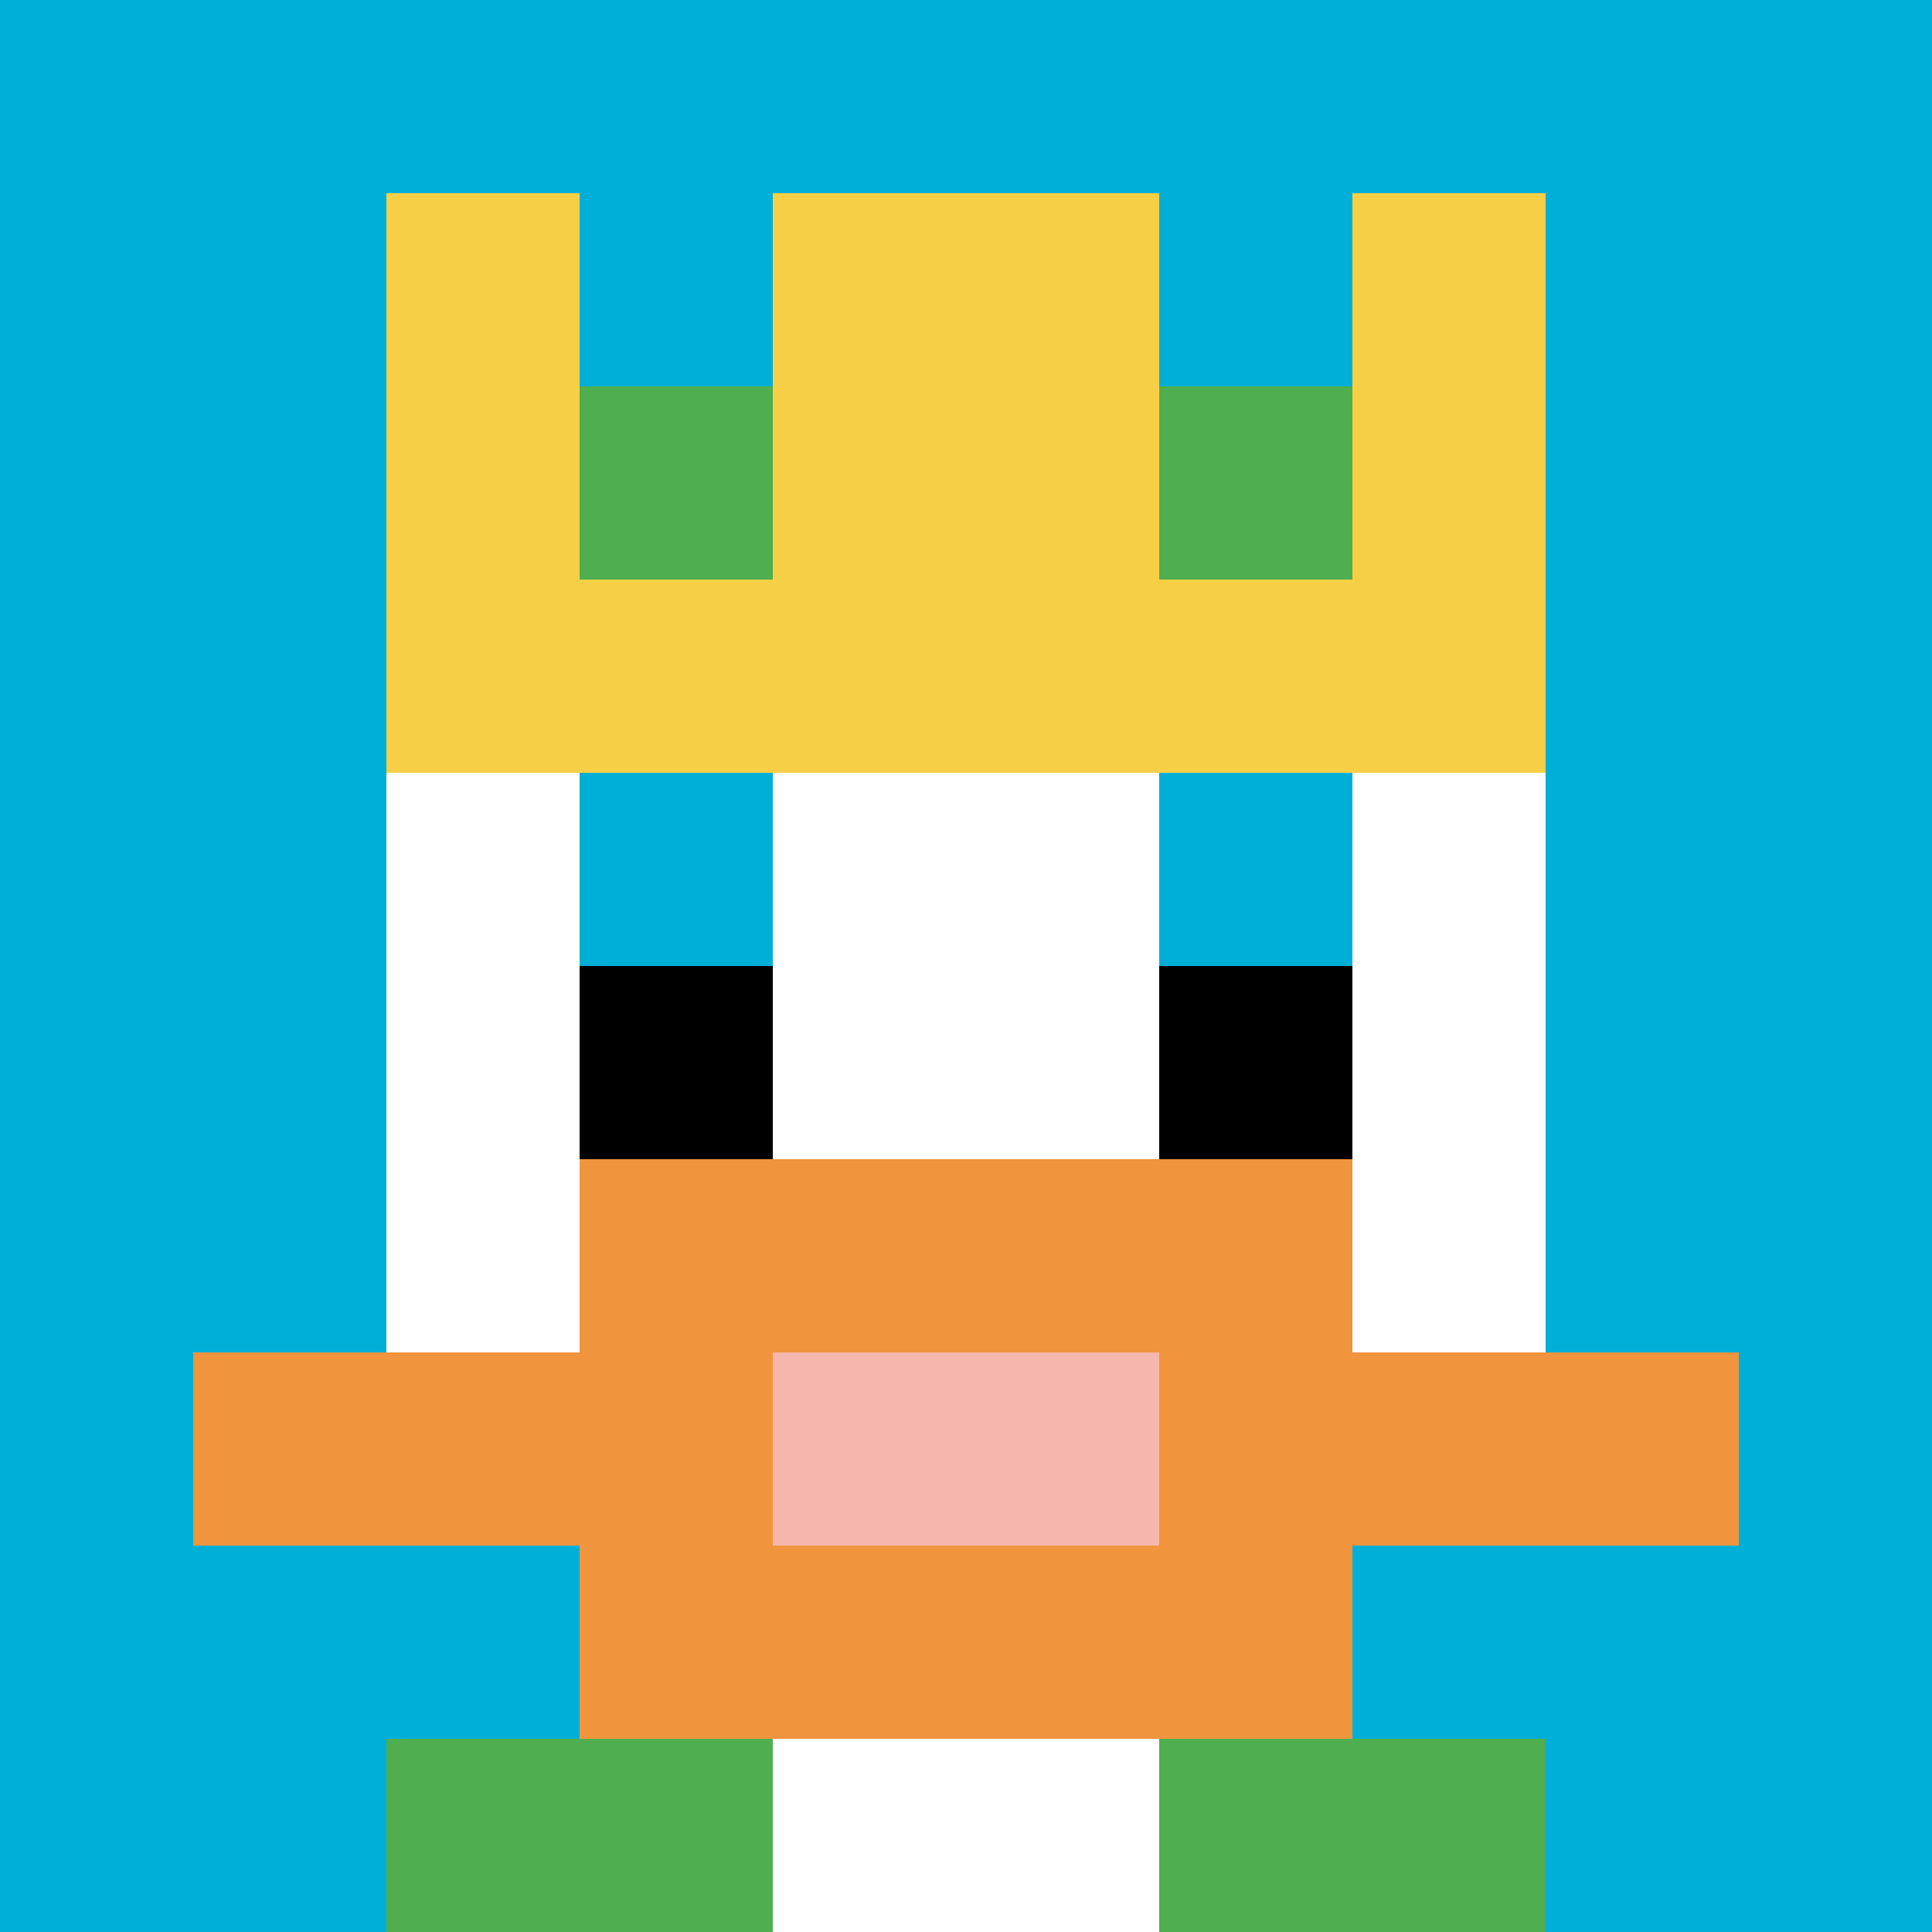
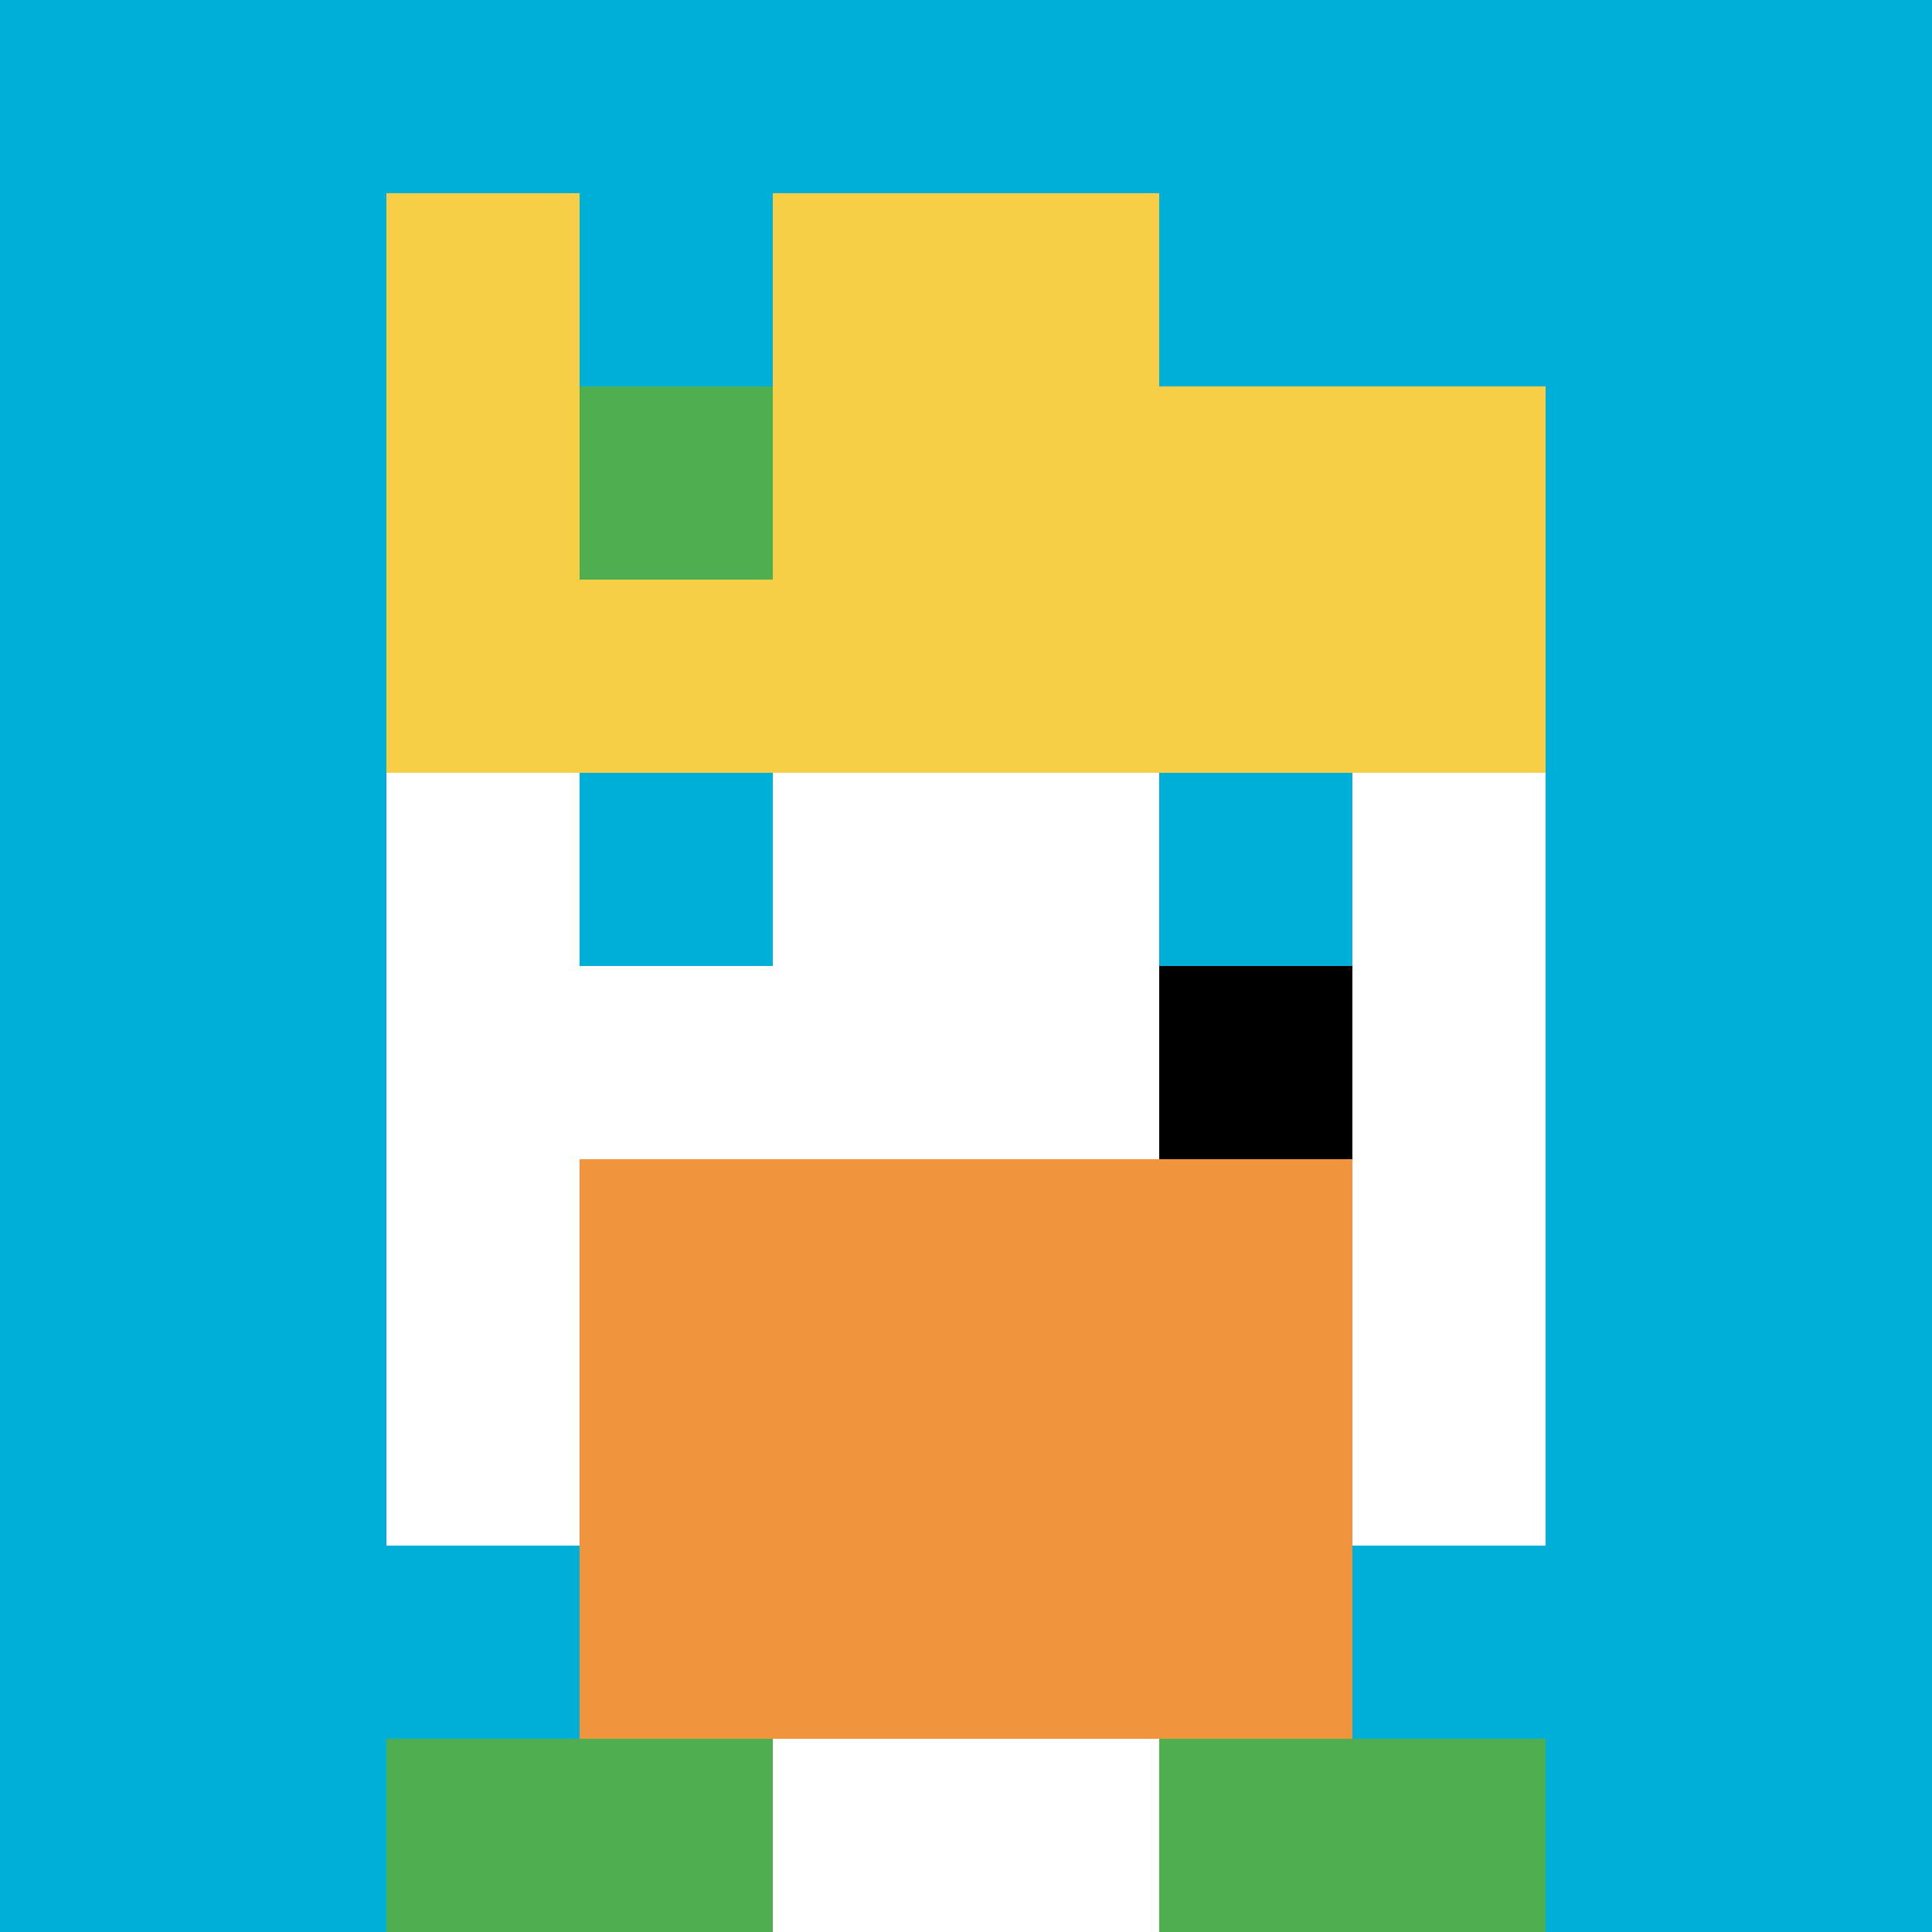
<svg xmlns="http://www.w3.org/2000/svg" version="1.1" width="1238" height="1238">
  <title>'goose-pfp-129773' by Dmitri Cherniak</title>
  <desc>seed=129773
backgroundColor=#ffffff
padding=20
innerPadding=0
timeout=500
dimension=1
border=false
Save=function(){return n.handleSave()}
frame=485

Rendered at Sun Sep 15 2024 11:59:47 GMT-0400 (Eastern Daylight Time)
Generated in &lt;1ms
</desc>
  <defs />
  <rect width="100%" height="100%" fill="#ffffff" data-darkreader-inline-fill="" style="--darkreader-inline-fill: #181a1b;" />
  <g>
    <g id="0-0">
      <rect x="0" y="0" height="1238" width="1238" fill="#00AFD7" data-darkreader-inline-fill="" style="--darkreader-inline-fill: #008cac;" />
      <g>
        <rect id="0-0-3-2-4-7" x="371.4" y="247.6" width="495.2" height="866.6" fill="#ffffff" data-darkreader-inline-fill="" style="--darkreader-inline-fill: #181a1b;" />
        <rect id="0-0-2-3-6-5" x="247.6" y="371.4" width="742.8" height="619" fill="#ffffff" data-darkreader-inline-fill="" style="--darkreader-inline-fill: #181a1b;" />
        <rect id="0-0-4-8-2-2" x="495.2" y="990.4" width="247.6" height="247.6" fill="#ffffff" data-darkreader-inline-fill="" style="--darkreader-inline-fill: #181a1b;" />
-         <rect id="0-0-1-7-8-1" x="123.8" y="866.6" width="990.4" height="123.8" fill="#F0943E" data-darkreader-inline-fill="" style="--darkreader-inline-fill: #a3550d;" />
        <rect id="0-0-3-6-4-3" x="371.4" y="742.8" width="495.2" height="371.4" fill="#F0943E" data-darkreader-inline-fill="" style="--darkreader-inline-fill: #a3550d;" />
-         <rect id="0-0-4-7-2-1" x="495.2" y="866.6" width="247.6" height="123.8" fill="#F4B6AD" data-darkreader-inline-fill="" style="--darkreader-inline-fill: #5e170d;" />
        <rect id="0-0-3-4-1-1" x="371.4" y="495.2" width="123.8" height="123.8" fill="#00AFD7" data-darkreader-inline-fill="" style="--darkreader-inline-fill: #008cac;" />
        <rect id="0-0-6-4-1-1" x="742.8" y="495.2" width="123.8" height="123.8" fill="#00AFD7" data-darkreader-inline-fill="" style="--darkreader-inline-fill: #008cac;" />
-         <rect id="0-0-3-5-1-1" x="371.4" y="619" width="123.8" height="123.8" fill="#000000" data-darkreader-inline-fill="" style="--darkreader-inline-fill: #000000;" />
        <rect id="0-0-6-5-1-1" x="742.8" y="619" width="123.8" height="123.8" fill="#000000" data-darkreader-inline-fill="" style="--darkreader-inline-fill: #000000;" />
        <rect id="0-0-2-1-1-2" x="247.6" y="123.8" width="123.8" height="247.6" fill="#F7CF46" data-darkreader-inline-fill="" style="--darkreader-inline-fill: #785e05;" />
        <rect id="0-0-4-1-2-2" x="495.2" y="123.8" width="247.6" height="247.6" fill="#F7CF46" data-darkreader-inline-fill="" style="--darkreader-inline-fill: #785e05;" />
-         <rect id="0-0-7-1-1-2" x="866.6" y="123.8" width="123.8" height="247.6" fill="#F7CF46" data-darkreader-inline-fill="" style="--darkreader-inline-fill: #785e05;" />
        <rect id="0-0-2-2-6-2" x="247.6" y="247.6" width="742.8" height="247.6" fill="#F7CF46" data-darkreader-inline-fill="" style="--darkreader-inline-fill: #785e05;" />
        <rect id="0-0-3-2-1-1" x="371.4" y="247.6" width="123.8" height="123.8" fill="#4FAE4F" data-darkreader-inline-fill="" style="--darkreader-inline-fill: #3f8b3f;" />
-         <rect id="0-0-6-2-1-1" x="742.8" y="247.6" width="123.8" height="123.8" fill="#4FAE4F" data-darkreader-inline-fill="" style="--darkreader-inline-fill: #3f8b3f;" />
        <rect id="0-0-2-9-2-1" x="247.6" y="1114.2" width="247.6" height="123.8" fill="#4FAE4F" data-darkreader-inline-fill="" style="--darkreader-inline-fill: #3f8b3f;" />
        <rect id="0-0-6-9-2-1" x="742.8" y="1114.2" width="247.6" height="123.8" fill="#4FAE4F" data-darkreader-inline-fill="" style="--darkreader-inline-fill: #3f8b3f;" />
      </g>
      <rect x="0" y="0" stroke="white" stroke-width="0" height="1238" width="1238" fill="none" data-darkreader-inline-stroke="" style="--darkreader-inline-stroke: #e8e6e3;" />
    </g>
  </g>
</svg>